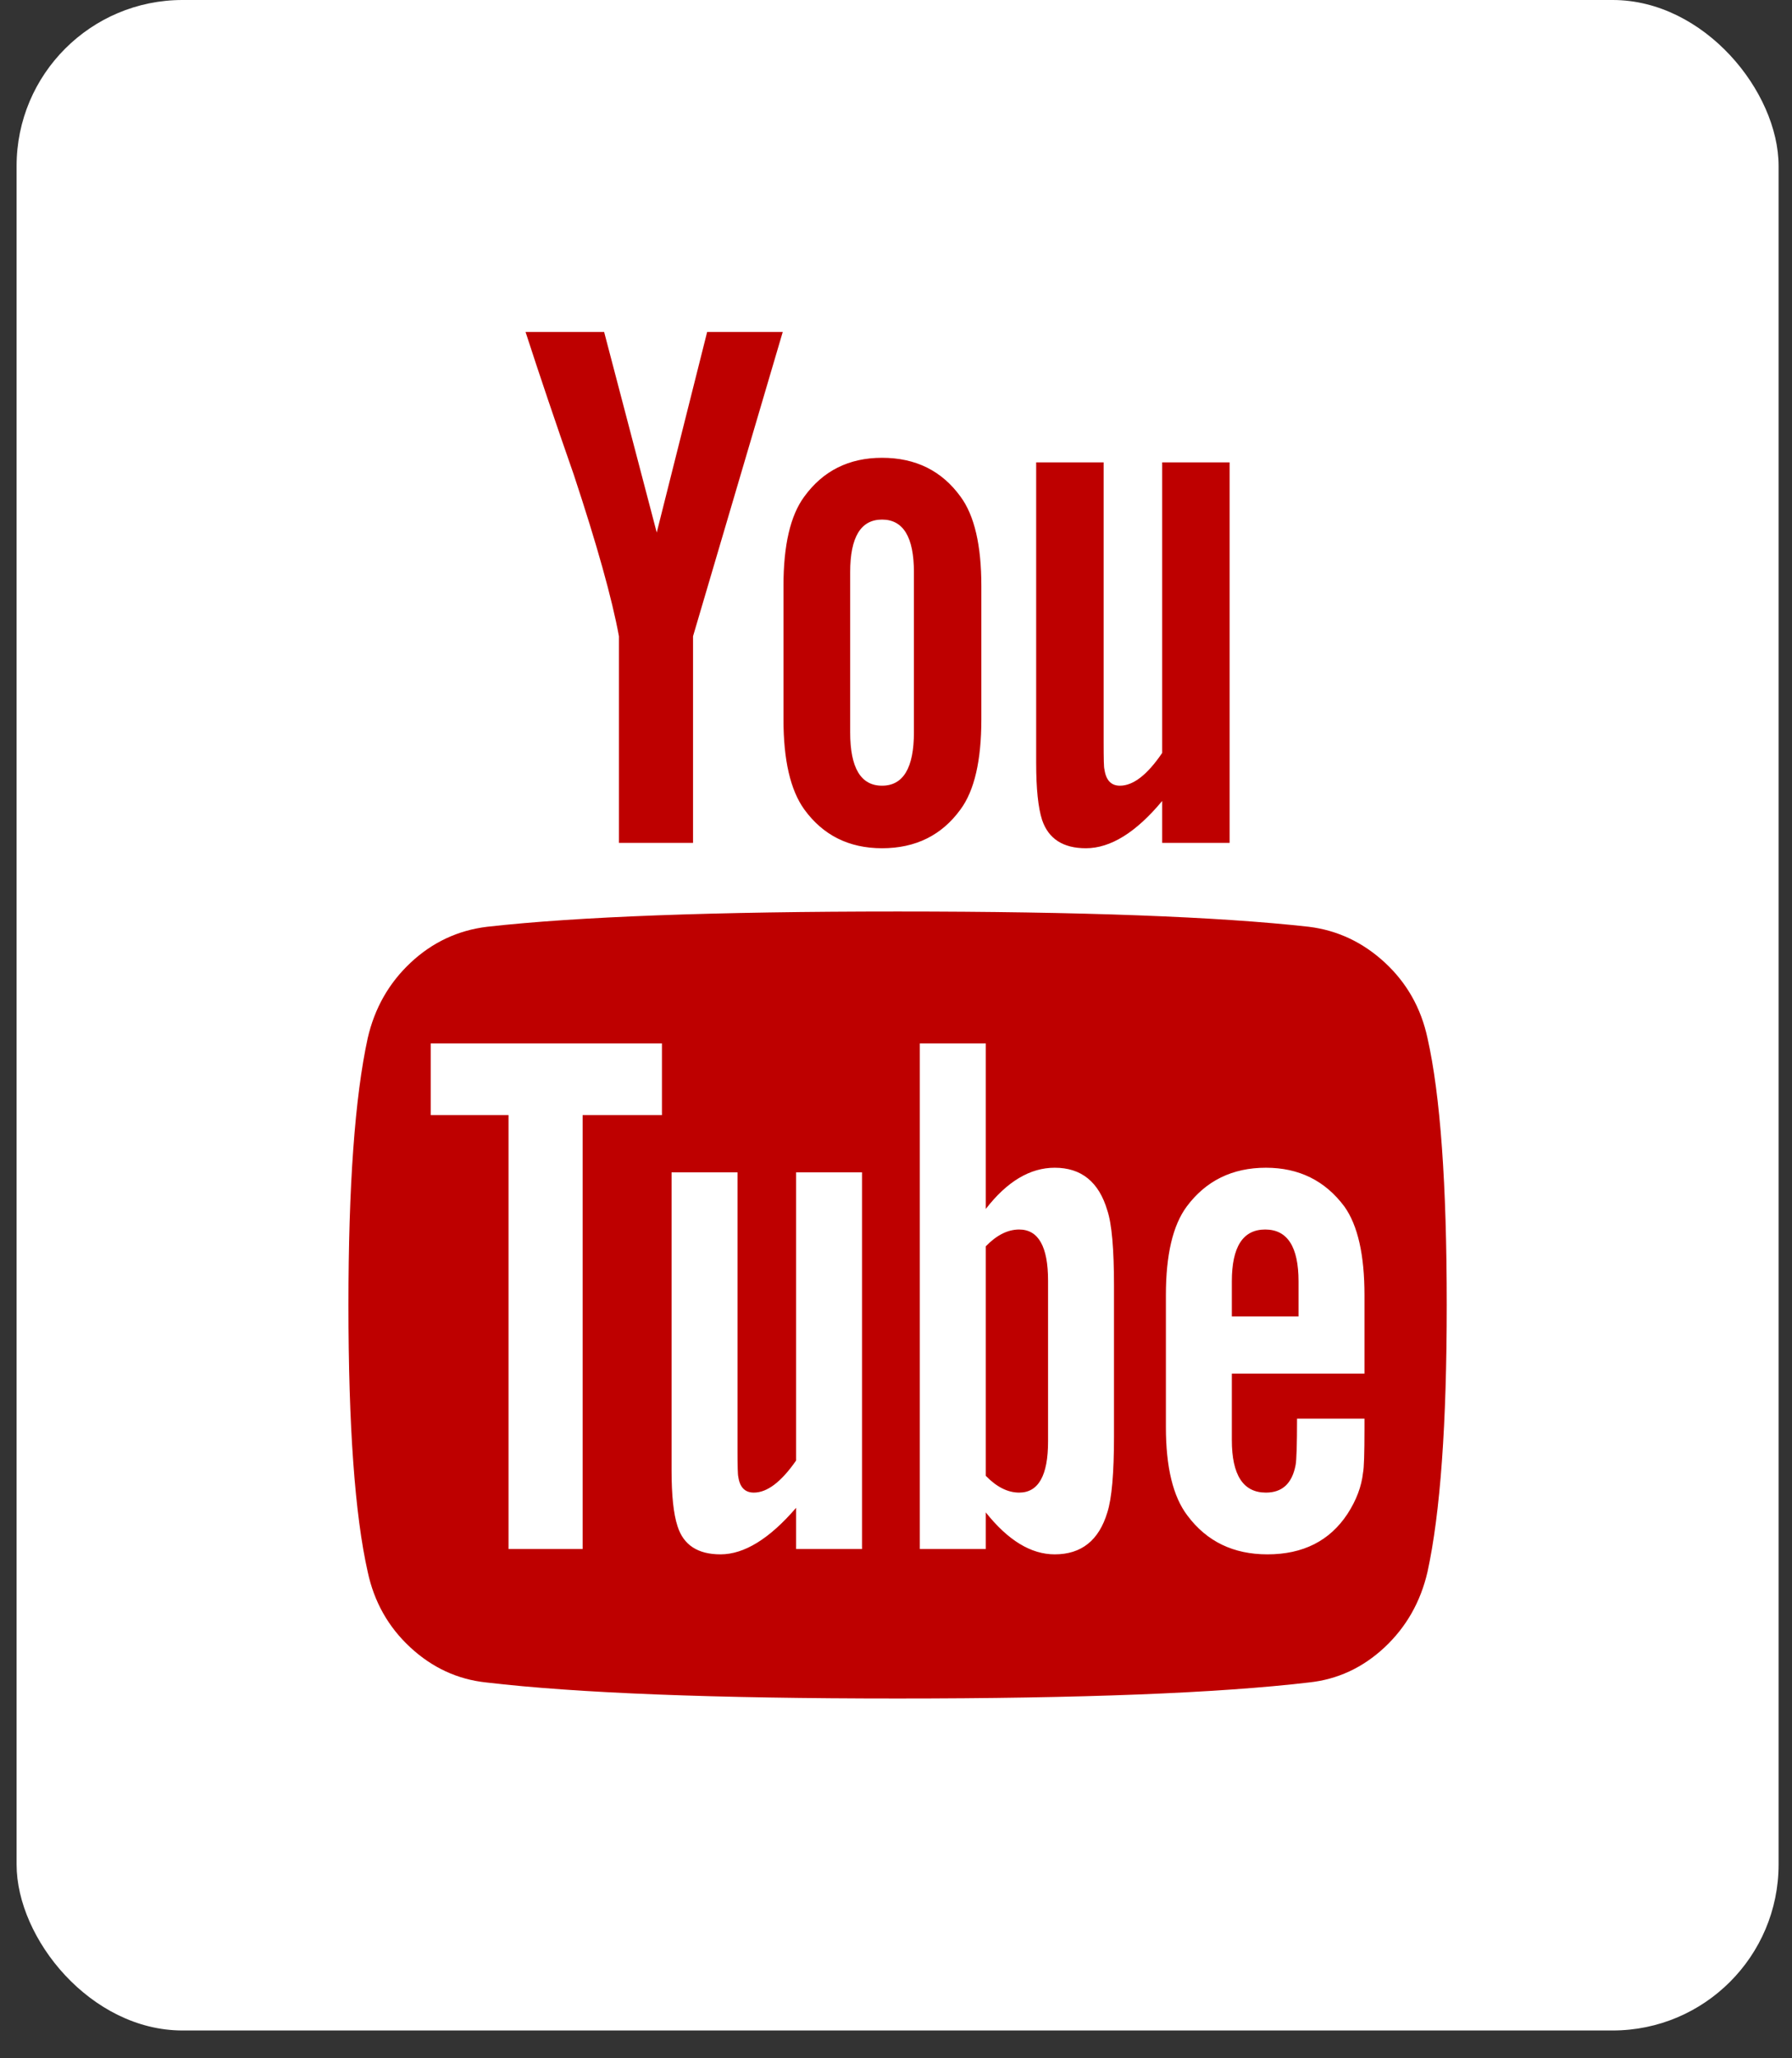
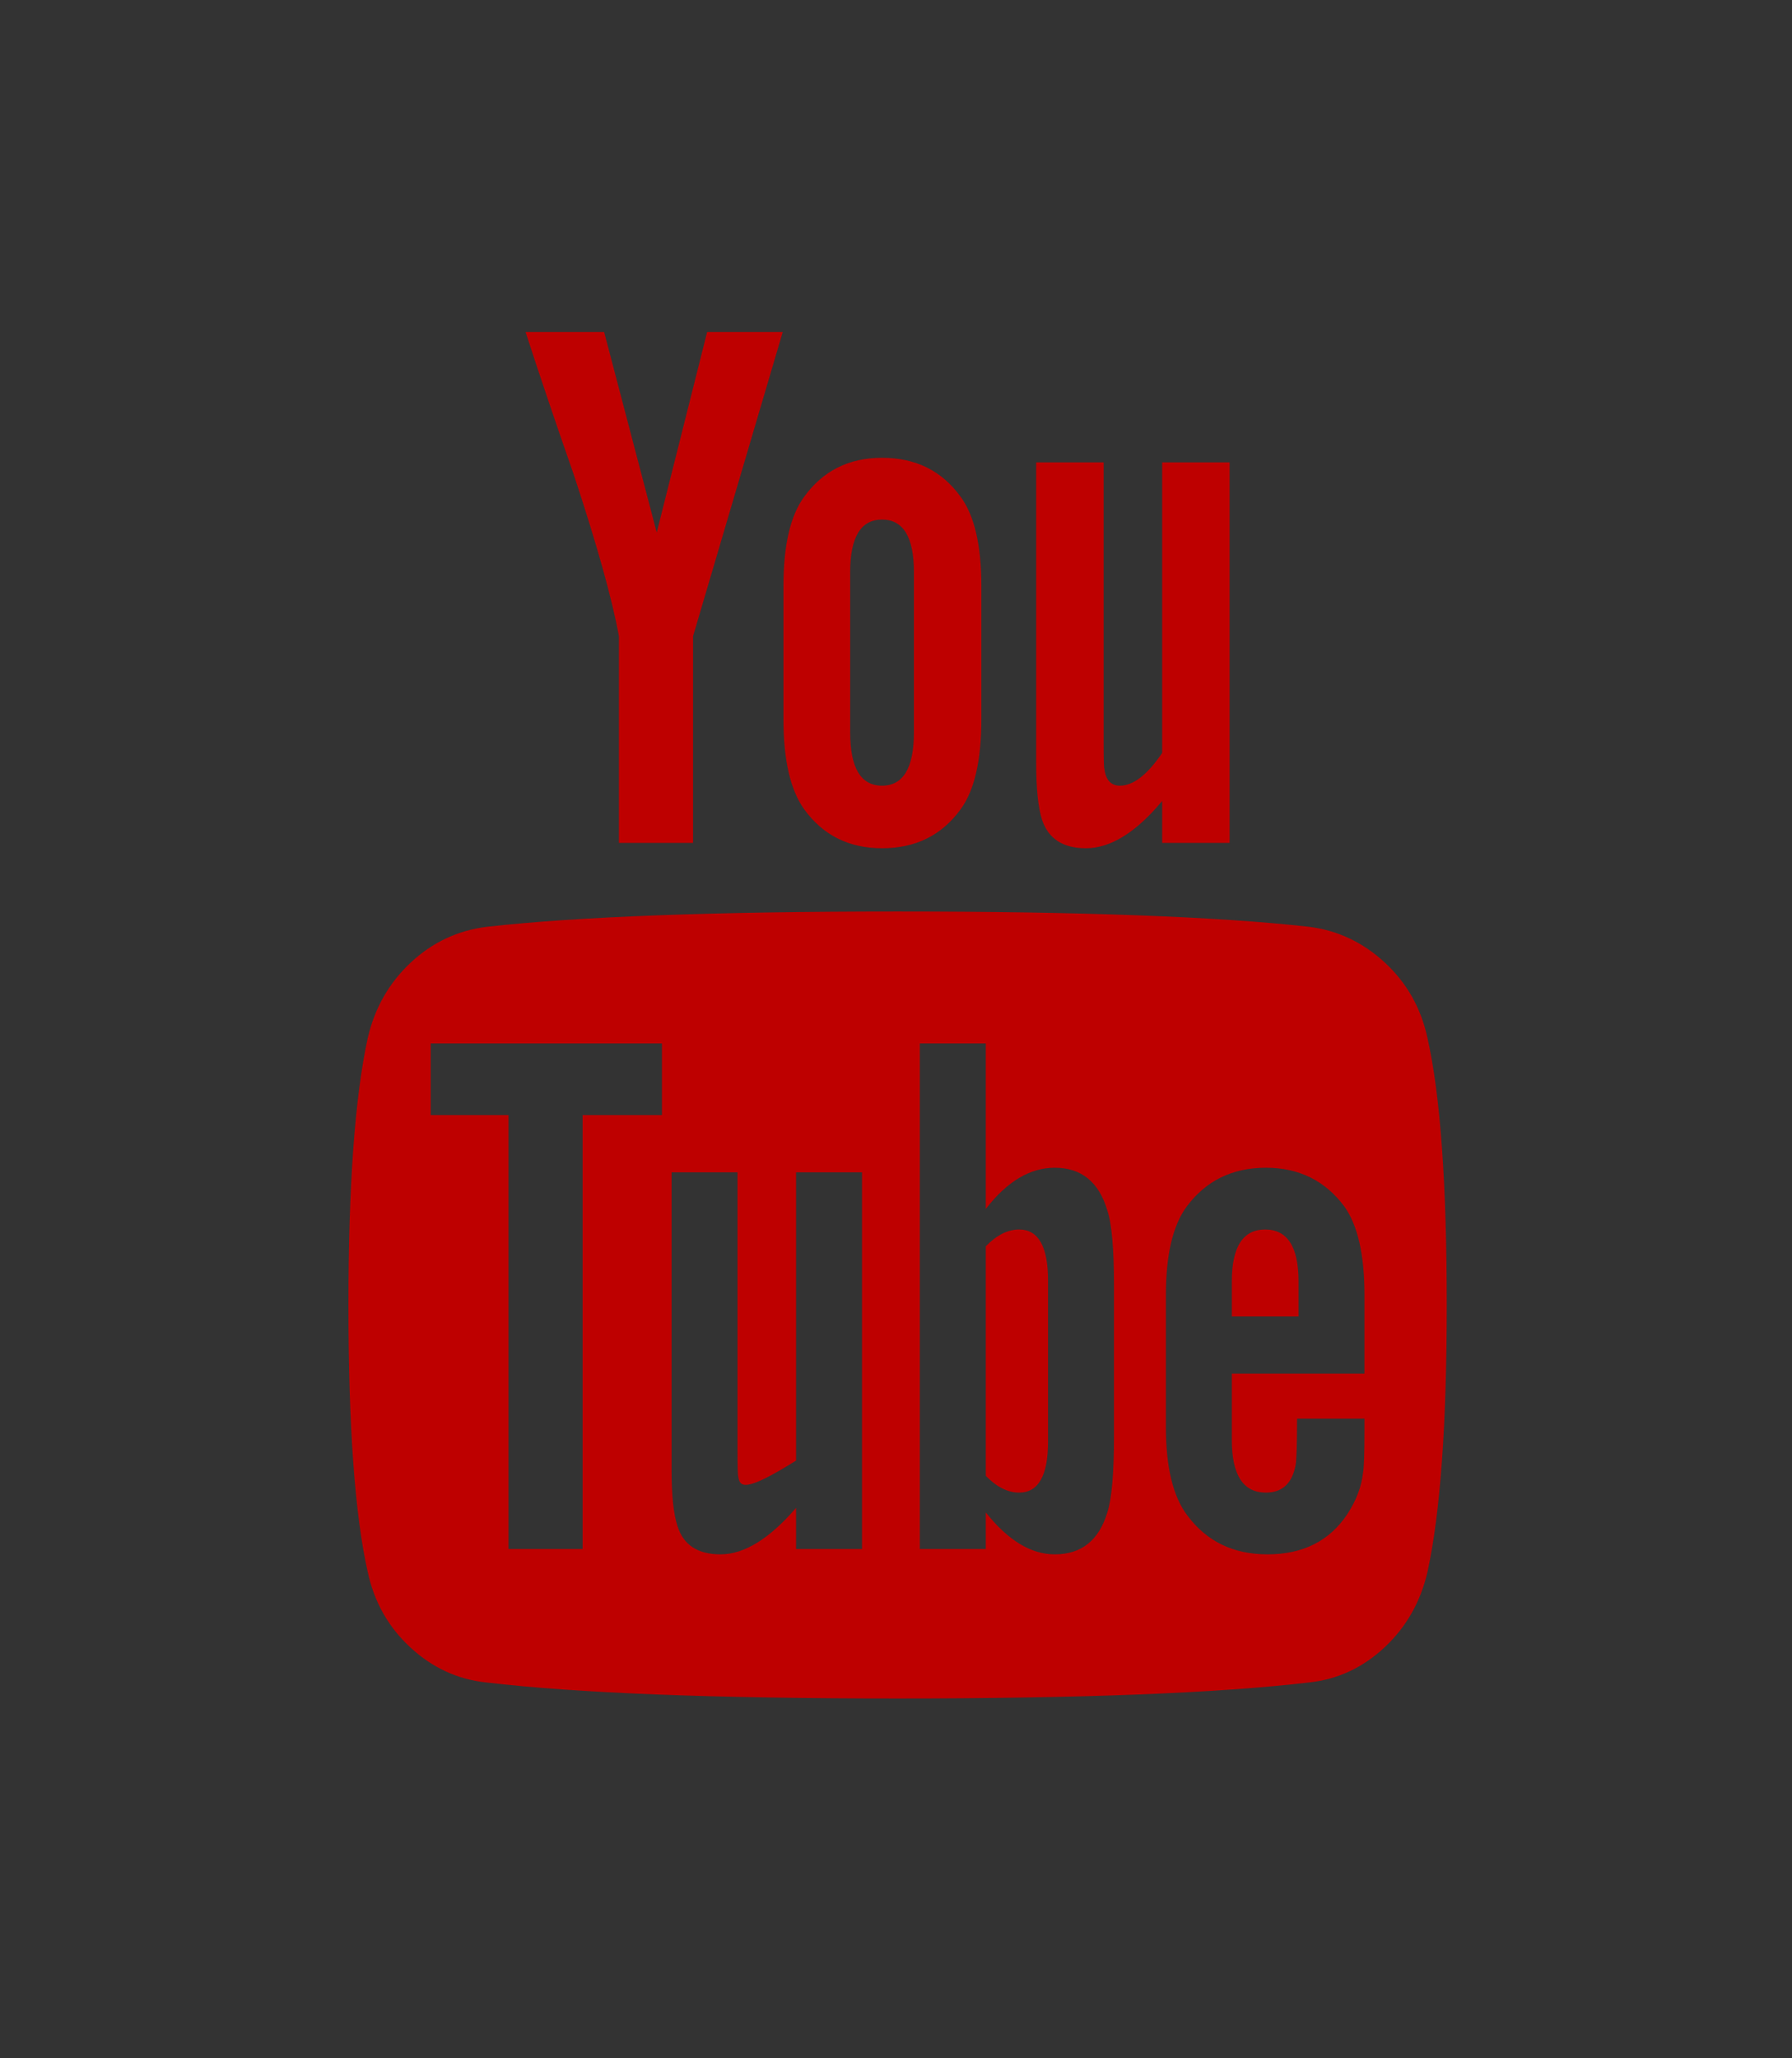
<svg xmlns="http://www.w3.org/2000/svg" width="54" height="62" viewBox="0 0 54 62" fill="none">
  <rect x="0" y="0" width="54" height="62" fill="#333333" stroke="none" />
-   <rect x="0.5" width="53.096" height="61.163" rx="5" fill="white" />
-   <path d="M31.582 38.575V43.422C31.582 44.448 31.291 44.961 30.711 44.961C30.368 44.961 30.033 44.792 29.706 44.456V37.541C30.033 37.205 30.368 37.036 30.711 37.036C31.291 37.036 31.582 37.549 31.582 38.575ZM39.13 38.598V39.655H37.12V38.598C37.12 37.557 37.455 37.036 38.125 37.036C38.795 37.036 39.13 37.557 39.13 38.598ZM17.557 33.59H19.947V31.431H12.979V33.59H15.324V46.661H17.557V33.59ZM23.989 46.661H25.976V35.313H23.989V43.996C23.542 44.639 23.118 44.961 22.716 44.961C22.448 44.961 22.291 44.8 22.247 44.478C22.232 44.432 22.224 44.164 22.224 43.675V35.313H20.237V44.295C20.237 45.045 20.296 45.604 20.416 45.971C20.594 46.538 21.026 46.821 21.711 46.821C22.425 46.821 23.185 46.354 23.989 45.42V46.661ZM33.569 43.261V38.736C33.569 37.618 33.502 36.86 33.368 36.462C33.115 35.604 32.587 35.175 31.783 35.175C31.038 35.175 30.346 35.589 29.706 36.416V31.431H27.718V46.661H29.706V45.558C30.376 46.4 31.068 46.821 31.783 46.821C32.587 46.821 33.115 46.4 33.368 45.558C33.502 45.145 33.569 44.379 33.569 43.261ZM41.117 43.031V42.733H39.085C39.085 43.514 39.07 43.981 39.041 44.134C38.936 44.685 38.639 44.961 38.147 44.961C37.462 44.961 37.12 44.432 37.12 43.376V41.377H41.117V39.011C41.117 37.802 40.916 36.913 40.514 36.347C39.934 35.566 39.145 35.175 38.147 35.175C37.135 35.175 36.338 35.566 35.758 36.347C35.341 36.913 35.133 37.802 35.133 39.011V42.985C35.133 44.195 35.348 45.083 35.78 45.65C36.361 46.431 37.165 46.821 38.192 46.821C39.264 46.821 40.068 46.416 40.604 45.604C40.872 45.191 41.028 44.777 41.073 44.364C41.103 44.226 41.117 43.782 41.117 43.031ZM27.54 22.059V17.236C27.54 16.179 27.219 15.651 26.579 15.651C25.939 15.651 25.619 16.179 25.619 17.236V22.059C25.619 23.131 25.939 23.667 26.579 23.667C27.219 23.667 27.54 23.131 27.54 22.059ZM43.596 39.31C43.596 42.894 43.403 45.573 43.016 47.35C42.807 48.253 42.376 49.011 41.721 49.624C41.065 50.236 40.306 50.589 39.443 50.68C36.703 51.002 32.572 51.163 27.048 51.163C21.525 51.163 17.393 51.002 14.654 50.68C13.79 50.589 13.027 50.236 12.365 49.624C11.702 49.011 11.274 48.253 11.081 47.35C10.694 45.635 10.5 42.955 10.5 39.31C10.5 35.727 10.694 33.047 11.081 31.27C11.289 30.367 11.721 29.609 12.376 28.996C13.031 28.384 13.798 28.024 14.676 27.917C17.401 27.611 21.525 27.457 27.048 27.457C32.572 27.457 36.703 27.611 39.443 27.917C40.306 28.024 41.069 28.384 41.732 28.996C42.394 29.609 42.822 30.367 43.016 31.27C43.403 32.986 43.596 35.666 43.596 39.31ZM21.309 10H23.587L20.884 19.165V25.39H18.651V19.165C18.443 18.032 17.989 16.409 17.289 14.295C16.738 12.718 16.254 11.286 15.837 10H18.205L19.79 16.041L21.309 10ZM29.572 17.649V21.669C29.572 22.909 29.363 23.813 28.946 24.379C28.381 25.16 27.592 25.551 26.579 25.551C25.582 25.551 24.8 25.16 24.234 24.379C23.817 23.797 23.609 22.894 23.609 21.669V17.649C23.609 16.424 23.817 15.528 24.234 14.962C24.8 14.181 25.582 13.79 26.579 13.79C27.592 13.79 28.381 14.181 28.946 14.962C29.363 15.528 29.572 16.424 29.572 17.649ZM37.053 13.928V25.39H35.021V24.127C34.232 25.076 33.465 25.551 32.721 25.551C32.036 25.551 31.596 25.268 31.403 24.701C31.284 24.334 31.224 23.759 31.224 22.978V13.928H33.257V22.358C33.257 22.863 33.264 23.131 33.279 23.162C33.324 23.499 33.48 23.667 33.748 23.667C34.15 23.667 34.574 23.338 35.021 22.68V13.928H37.053Z" fill="#BE0000" />
+   <path d="M31.582 38.575V43.422C31.582 44.448 31.291 44.961 30.711 44.961C30.368 44.961 30.033 44.792 29.706 44.456V37.541C30.033 37.205 30.368 37.036 30.711 37.036C31.291 37.036 31.582 37.549 31.582 38.575ZM39.13 38.598V39.655H37.12V38.598C37.12 37.557 37.455 37.036 38.125 37.036C38.795 37.036 39.13 37.557 39.13 38.598ZM17.557 33.59H19.947V31.431H12.979V33.59H15.324V46.661H17.557V33.59ZM23.989 46.661H25.976V35.313H23.989V43.996C22.448 44.961 22.291 44.8 22.247 44.478C22.232 44.432 22.224 44.164 22.224 43.675V35.313H20.237V44.295C20.237 45.045 20.296 45.604 20.416 45.971C20.594 46.538 21.026 46.821 21.711 46.821C22.425 46.821 23.185 46.354 23.989 45.42V46.661ZM33.569 43.261V38.736C33.569 37.618 33.502 36.86 33.368 36.462C33.115 35.604 32.587 35.175 31.783 35.175C31.038 35.175 30.346 35.589 29.706 36.416V31.431H27.718V46.661H29.706V45.558C30.376 46.4 31.068 46.821 31.783 46.821C32.587 46.821 33.115 46.4 33.368 45.558C33.502 45.145 33.569 44.379 33.569 43.261ZM41.117 43.031V42.733H39.085C39.085 43.514 39.07 43.981 39.041 44.134C38.936 44.685 38.639 44.961 38.147 44.961C37.462 44.961 37.12 44.432 37.12 43.376V41.377H41.117V39.011C41.117 37.802 40.916 36.913 40.514 36.347C39.934 35.566 39.145 35.175 38.147 35.175C37.135 35.175 36.338 35.566 35.758 36.347C35.341 36.913 35.133 37.802 35.133 39.011V42.985C35.133 44.195 35.348 45.083 35.78 45.65C36.361 46.431 37.165 46.821 38.192 46.821C39.264 46.821 40.068 46.416 40.604 45.604C40.872 45.191 41.028 44.777 41.073 44.364C41.103 44.226 41.117 43.782 41.117 43.031ZM27.54 22.059V17.236C27.54 16.179 27.219 15.651 26.579 15.651C25.939 15.651 25.619 16.179 25.619 17.236V22.059C25.619 23.131 25.939 23.667 26.579 23.667C27.219 23.667 27.54 23.131 27.54 22.059ZM43.596 39.31C43.596 42.894 43.403 45.573 43.016 47.35C42.807 48.253 42.376 49.011 41.721 49.624C41.065 50.236 40.306 50.589 39.443 50.68C36.703 51.002 32.572 51.163 27.048 51.163C21.525 51.163 17.393 51.002 14.654 50.68C13.79 50.589 13.027 50.236 12.365 49.624C11.702 49.011 11.274 48.253 11.081 47.35C10.694 45.635 10.5 42.955 10.5 39.31C10.5 35.727 10.694 33.047 11.081 31.27C11.289 30.367 11.721 29.609 12.376 28.996C13.031 28.384 13.798 28.024 14.676 27.917C17.401 27.611 21.525 27.457 27.048 27.457C32.572 27.457 36.703 27.611 39.443 27.917C40.306 28.024 41.069 28.384 41.732 28.996C42.394 29.609 42.822 30.367 43.016 31.27C43.403 32.986 43.596 35.666 43.596 39.31ZM21.309 10H23.587L20.884 19.165V25.39H18.651V19.165C18.443 18.032 17.989 16.409 17.289 14.295C16.738 12.718 16.254 11.286 15.837 10H18.205L19.79 16.041L21.309 10ZM29.572 17.649V21.669C29.572 22.909 29.363 23.813 28.946 24.379C28.381 25.16 27.592 25.551 26.579 25.551C25.582 25.551 24.8 25.16 24.234 24.379C23.817 23.797 23.609 22.894 23.609 21.669V17.649C23.609 16.424 23.817 15.528 24.234 14.962C24.8 14.181 25.582 13.79 26.579 13.79C27.592 13.79 28.381 14.181 28.946 14.962C29.363 15.528 29.572 16.424 29.572 17.649ZM37.053 13.928V25.39H35.021V24.127C34.232 25.076 33.465 25.551 32.721 25.551C32.036 25.551 31.596 25.268 31.403 24.701C31.284 24.334 31.224 23.759 31.224 22.978V13.928H33.257V22.358C33.257 22.863 33.264 23.131 33.279 23.162C33.324 23.499 33.48 23.667 33.748 23.667C34.15 23.667 34.574 23.338 35.021 22.68V13.928H37.053Z" fill="#BE0000" />
</svg>